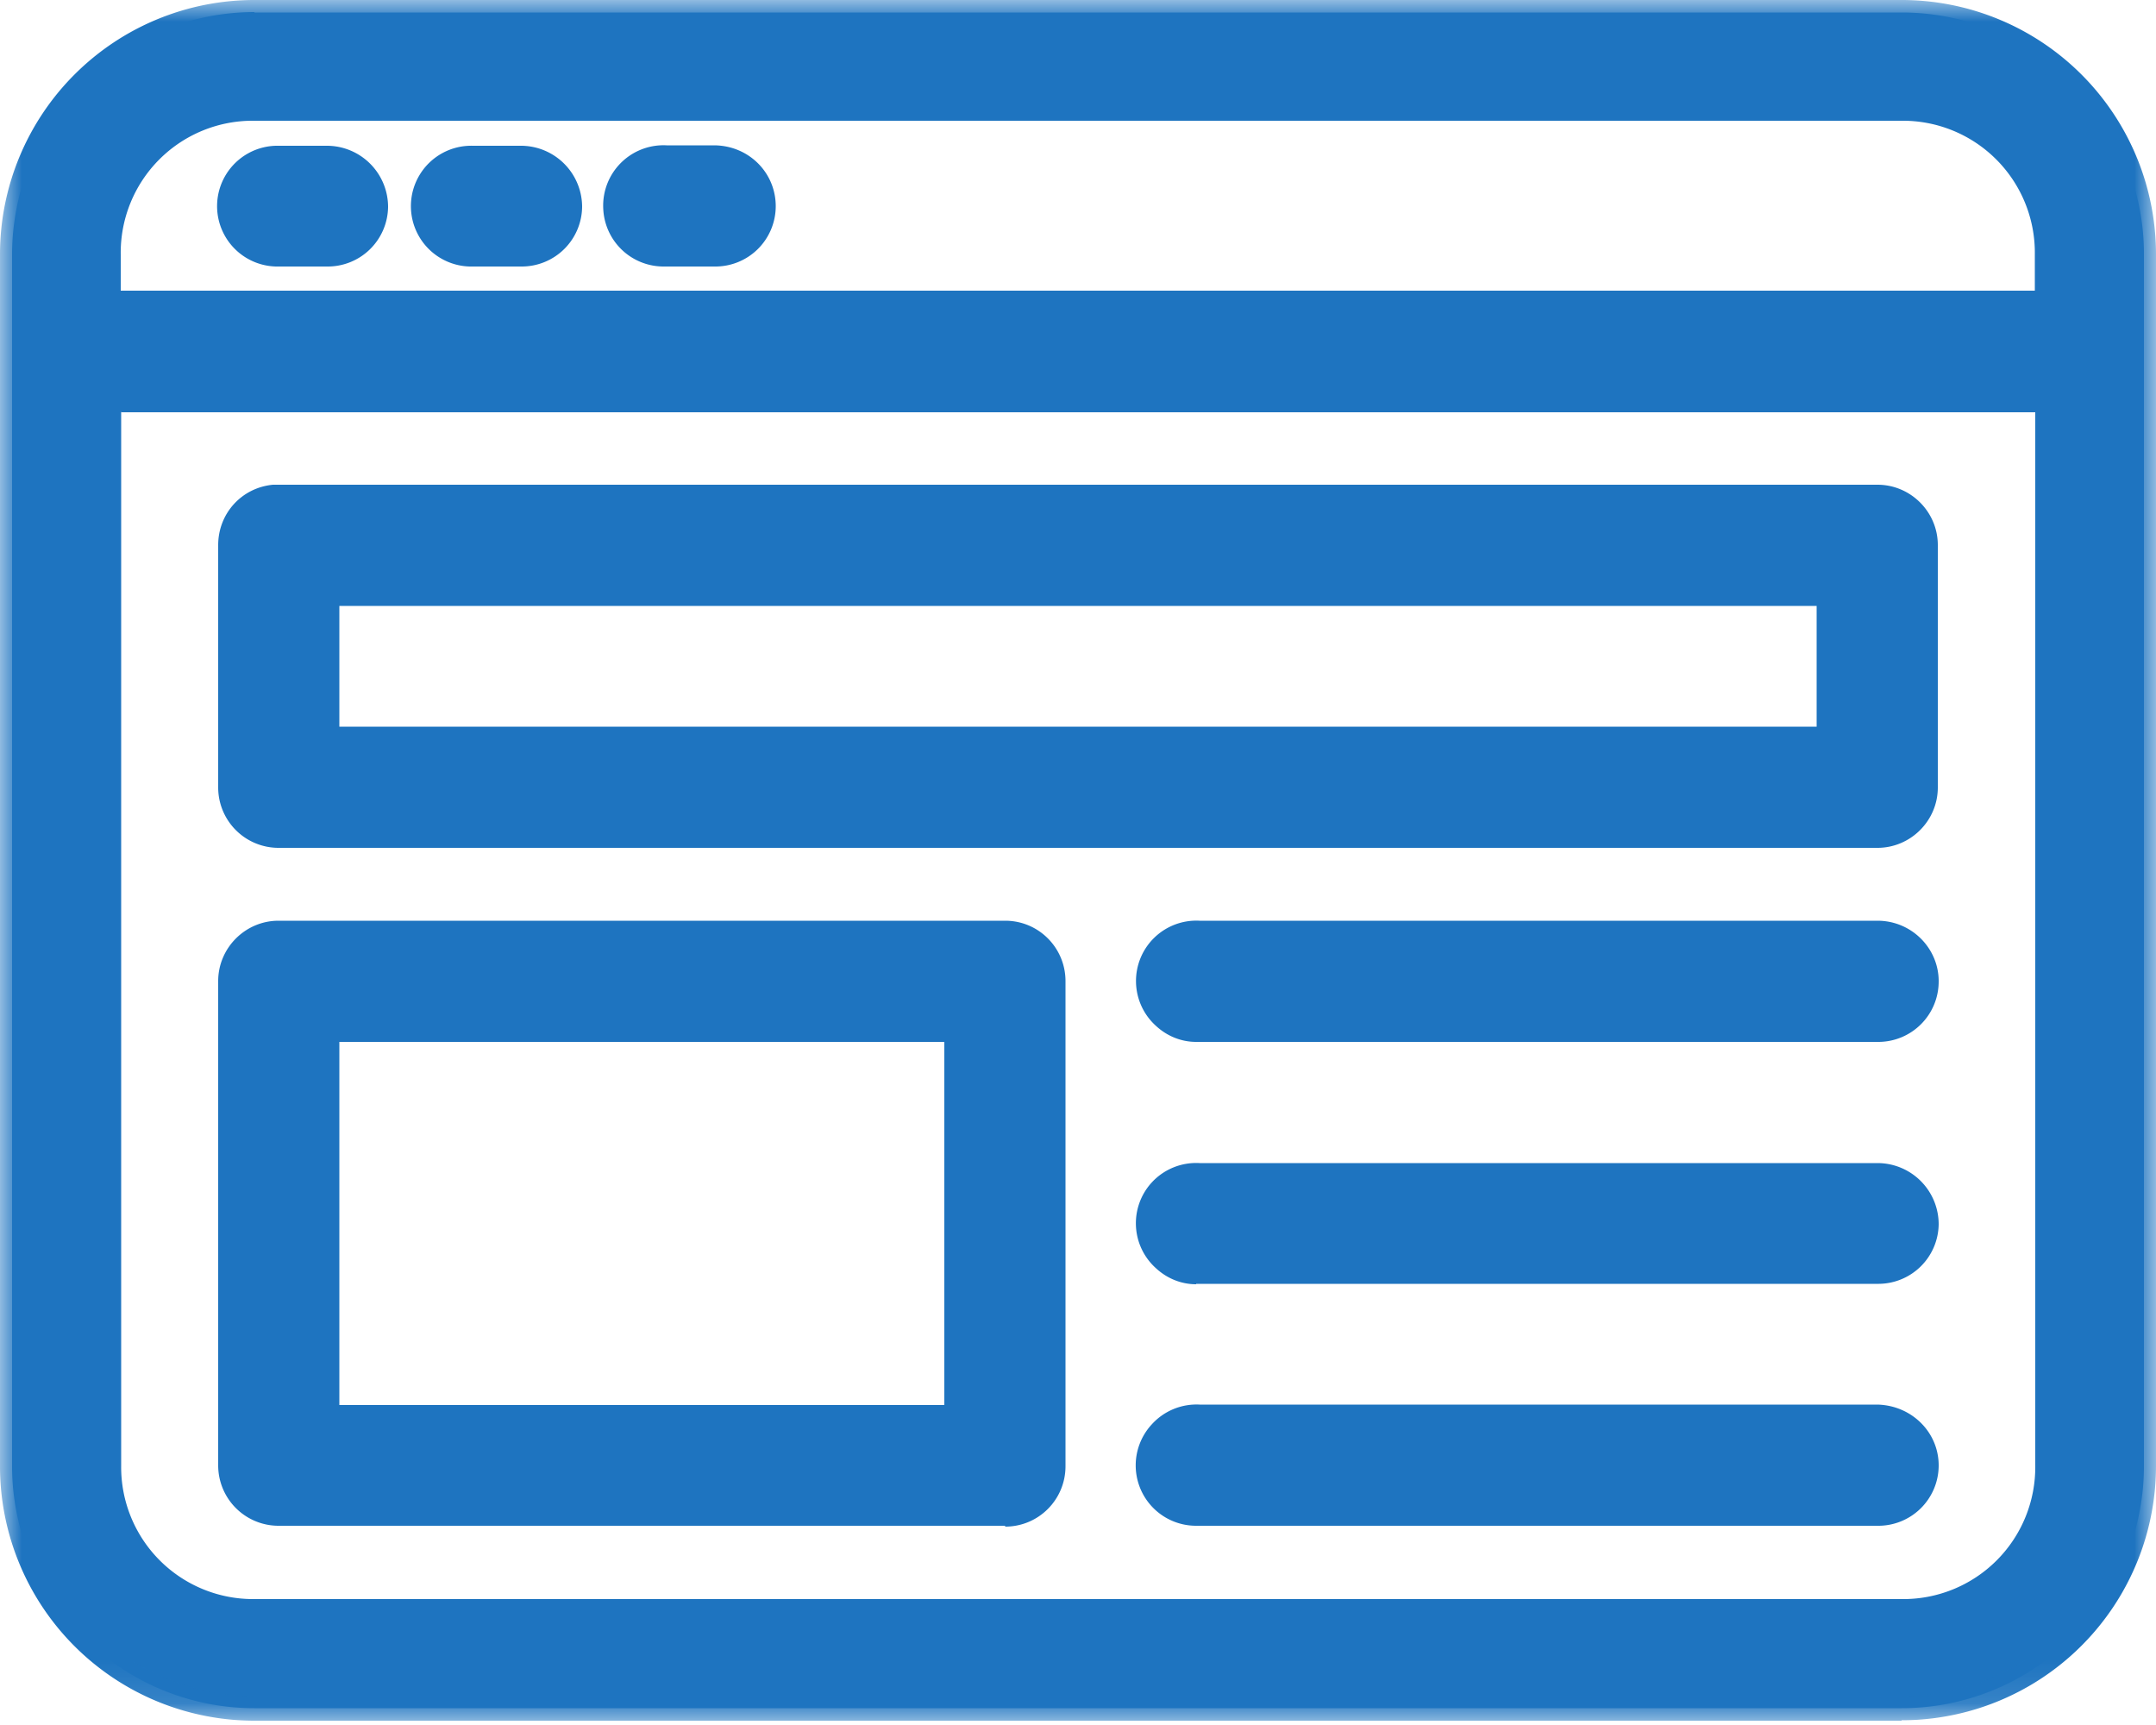
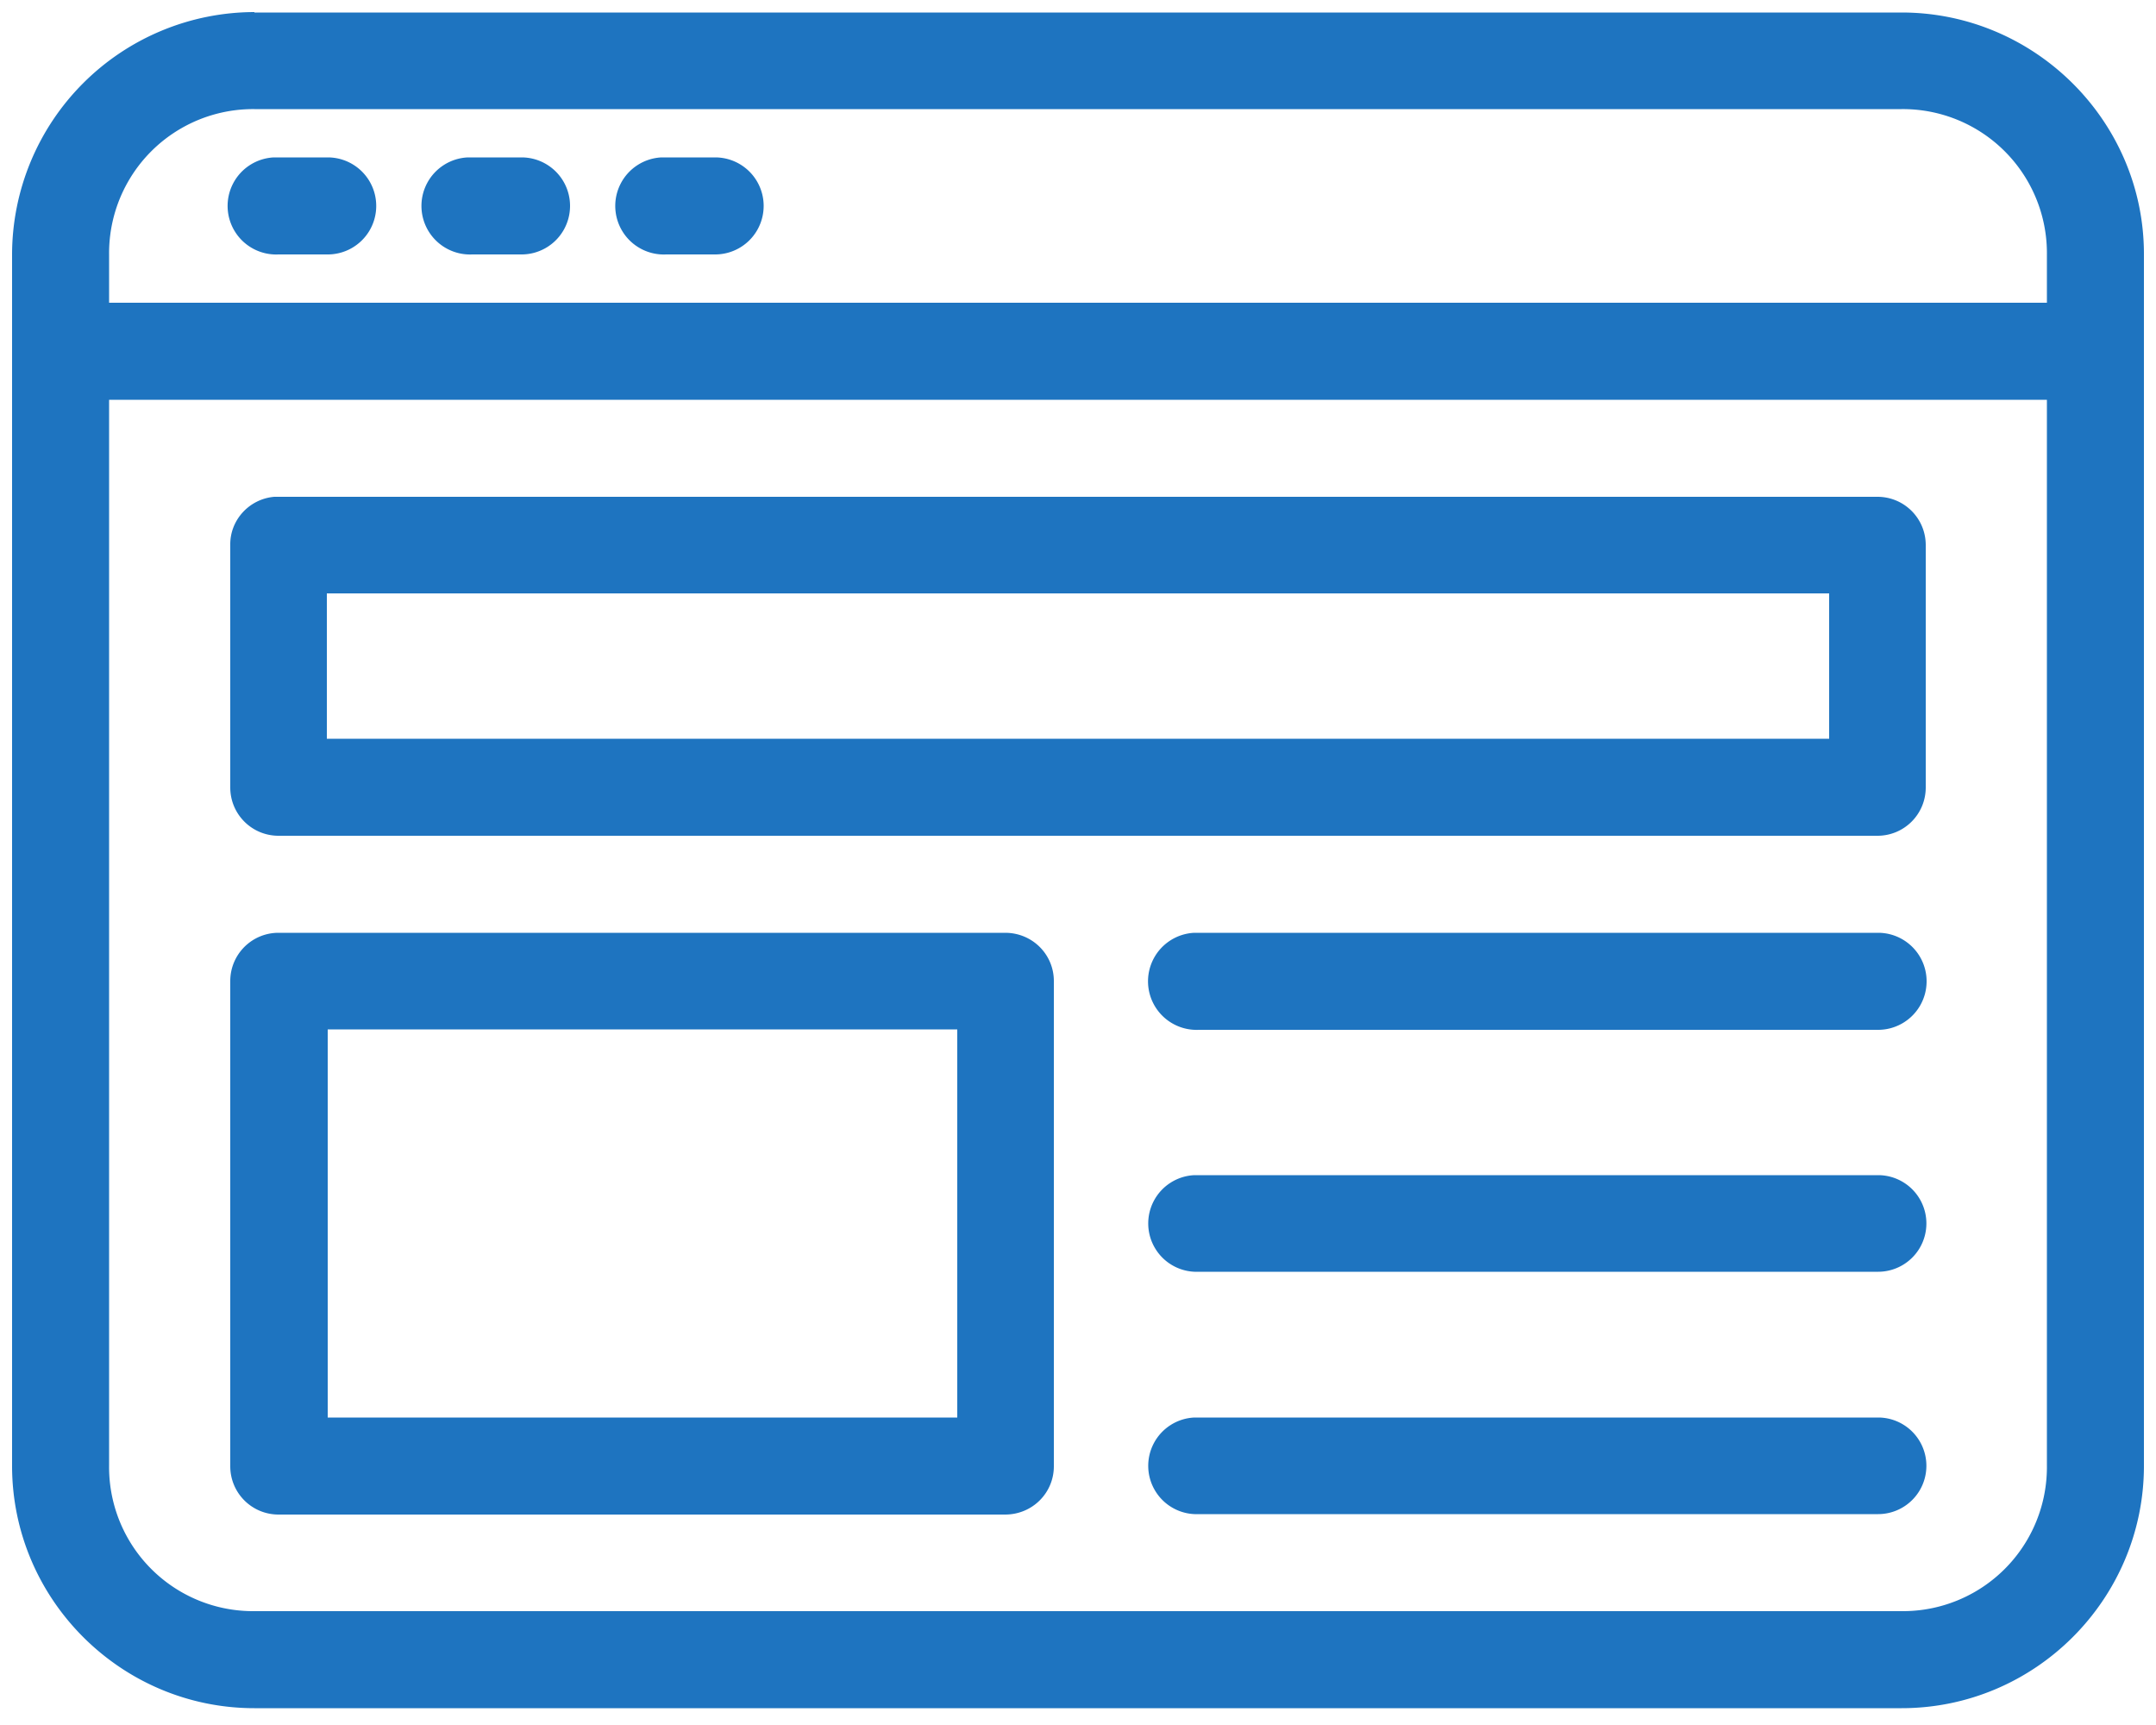
<svg xmlns="http://www.w3.org/2000/svg" xmlns:xlink="http://www.w3.org/1999/xlink" width="50" height="40">
  <defs>
-     <path id="a" d="M0 0h50v39.89H0z" />
-   </defs>
+     </defs>
  <g fill="none" fill-rule="evenodd">
    <path d="M27.7 32.87a1.12 1.12 0 00.1 2.24h15.74a1.12 1.12 0 10.03-2.24H27.71zm0-5.62a1.12 1.12 0 00.1 2.24h15.74a1.12 1.12 0 10.03-2.24H27.71zM7.58 32.87H22.2v-9H7.6v9zM27.7 21.63a1.12 1.12 0 00.1 2.25h15.74a1.12 1.12 0 10.03-2.25H27.71zm-21.24 0c-.62 0-1.12.5-1.12 1.12V34c0 .62.5 1.12 1.12 1.12h16.85c.63 0 1.13-.5 1.13-1.12V22.75c0-.62-.5-1.12-1.13-1.12H6.46zm1.12-4.5h34.84v-3.37H7.58v3.37zm-1.22-5.61c-.58.05-1.03.54-1.02 1.12v5.62c0 .62.5 1.12 1.12 1.12h37.08c.62 0 1.12-.5 1.12-1.12v-5.62c0-.62-.5-1.12-1.12-1.12H6.36zM2.53 9.27h44.94v24.72a3.34 3.34 0 01-3.37 3.37H5.9a3.34 3.34 0 01-3.37-3.37V9.27zm12.81-5.62a1.12 1.12 0 00.11 2.25h1.12a1.12 1.12 0 00.03-2.25H15.35zm-4.49 0a1.12 1.12 0 00.1 2.25h1.13a1.12 1.12 0 00.03-2.25H10.85zm-4.5 0a1.12 1.12 0 00.11 2.25h1.12a1.12 1.12 0 10.04-2.25H6.36zM5.9 2.53h38.2a3.34 3.34 0 013.37 3.37v1.12H2.53V5.9A3.34 3.34 0 015.9 2.53zm0-2.25A5.63 5.63 0 00.28 5.9v28.09c0 3.1 2.53 5.62 5.62 5.62h38.2c3.1 0 5.62-2.53 5.62-5.62V5.89c0-3.08-2.53-5.6-5.62-5.6H5.9z" fill="#1E74C0" />
    <g>
      <mask id="b" fill="#fff">
        <use xlink:href="#a" />
      </mask>
      <path d="M15.36 3.93a.84.84 0 00-.8.88c.02.47.42.82.88.8h1.13c.23.02.45-.07.6-.23a.84.84 0 00-.58-1.45h-1.24zm.03 2.25a1.4 1.4 0 01-1.4-1.34 1.4 1.4 0 011.47-1.47h1.11c.81.01 1.43.65 1.42 1.43a1.4 1.4 0 01-1.42 1.38H15.39zM6.37 3.93a.84.84 0 00-.8.88c0 .23.1.44.27.59.17.15.38.23.6.22h1.14a.86.86 0 00.86-.83.84.84 0 00-.83-.86H6.36zm.03 2.25a1.4 1.4 0 11.07-2.8h1.11A1.42 1.42 0 019 4.8a1.4 1.4 0 01-1.42 1.38H6.4zm4.46-2.25a.84.84 0 00-.8.88c.02.47.42.82.88.8h1.14a.8.8 0 00.6-.23.84.84 0 00.02-1.2.84.84 0 00-.6-.25h-1.24zm.03 2.25a1.4 1.4 0 11.08-2.8h1.1A1.42 1.42 0 0113.5 4.8a1.4 1.4 0 01-1.4 1.38H10.88zm-8.08.56h44.38V5.9a3.06 3.06 0 00-3.09-3.1H5.9a3.06 3.06 0 00-3.1 3.1v.84zm44.94.56H2.25V5.9c0-2.05 1.6-3.65 3.65-3.65h38.2c2.05 0 3.65 1.6 3.65 3.65v1.4zM7.87 16.85h34.26v-2.8H7.87v2.8zm-.57.57h35.4v-3.94H7.3v3.94zm-.92-5.62a.84.84 0 00-.76.84v5.62c0 .46.38.84.84.84h37.08c.46 0 .84-.38.84-.84v-5.62a.84.84 0 00-.84-.84H6.38zm37.16 7.86H6.46a1.4 1.4 0 01-1.4-1.4v-5.62c0-.73.54-1.33 1.27-1.4h37.21c.77 0 1.4.63 1.4 1.4v5.62c0 .77-.63 1.4-1.4 1.4zm-15.82 2.25a.85.85 0 00-.8.88c.01.47.41.82.88.8h15.74a.84.84 0 10.03-1.68H27.7zm.02 2.25c-.34 0-.67-.13-.93-.37a1.4 1.4 0 011.01-2.44h15.72c.8 0 1.43.65 1.42 1.42a1.4 1.4 0 01-1.4 1.39H27.74zm-.02 3.37a.84.84 0 00-.8.88c.01.46.41.82.88.8h15.74c.47 0 .85-.36.86-.83a.84.84 0 00-.83-.85H27.7zm.02 2.25c-.34 0-.67-.13-.93-.37a1.4 1.4 0 01-.1-1.99 1.4 1.4 0 011.11-.45h15.72a1.42 1.42 0 011.42 1.42 1.4 1.4 0 01-1.42 1.38h-15.8zm-19.87 2.8H21.9v-8.42H7.87v8.42zm-.57.57h15.17V23.6H7.3v9.55zM6.46 21.9a.84.84 0 00-.84.84V34c0 .46.38.84.84.84h16.85c.47 0 .85-.38.85-.84V22.75a.84.84 0 00-.85-.84H6.46zm16.85 13.48H6.46a1.4 1.4 0 01-1.4-1.4V22.75c0-.77.63-1.4 1.4-1.4h16.85c.78 0 1.4.63 1.4 1.4V34c0 .77-.62 1.4-1.4 1.4zm4.4-2.24a.85.85 0 00.09 1.68h15.74c.22 0 .44-.08.6-.24a.84.84 0 00.02-1.19.84.84 0 00-.6-.25H27.72zm.03 2.24a1.4 1.4 0 01-1.03-2.35 1.4 1.4 0 011.11-.46h15.72c.8.02 1.43.65 1.42 1.43a1.4 1.4 0 01-1.42 1.38h-15.8zM2.81 9.55v24.44a3.06 3.06 0 003.09 3.09h38.2a3.06 3.06 0 003.1-3.1V9.56H2.8zm41.3 28.09H5.9a3.61 3.61 0 01-3.65-3.65v-25h45.5v25c0 2.05-1.6 3.65-3.65 3.65zM5.9.56A5.34 5.34 0 00.56 5.9v28.09c0 2.94 2.4 5.34 5.34 5.34h38.2c2.94 0 5.34-2.4 5.34-5.34V5.89c0-2.93-2.4-5.33-5.34-5.33H5.9zM44.1 39.9H5.9a5.9 5.9 0 01-5.9-5.9V5.89A5.9 5.9 0 015.9 0h38.2A5.9 5.9 0 0150 5.9v28.09a5.9 5.9 0 01-5.9 5.9z" fill="#1E74C0" mask="url(#b)" />
    </g>
  </g>
</svg>